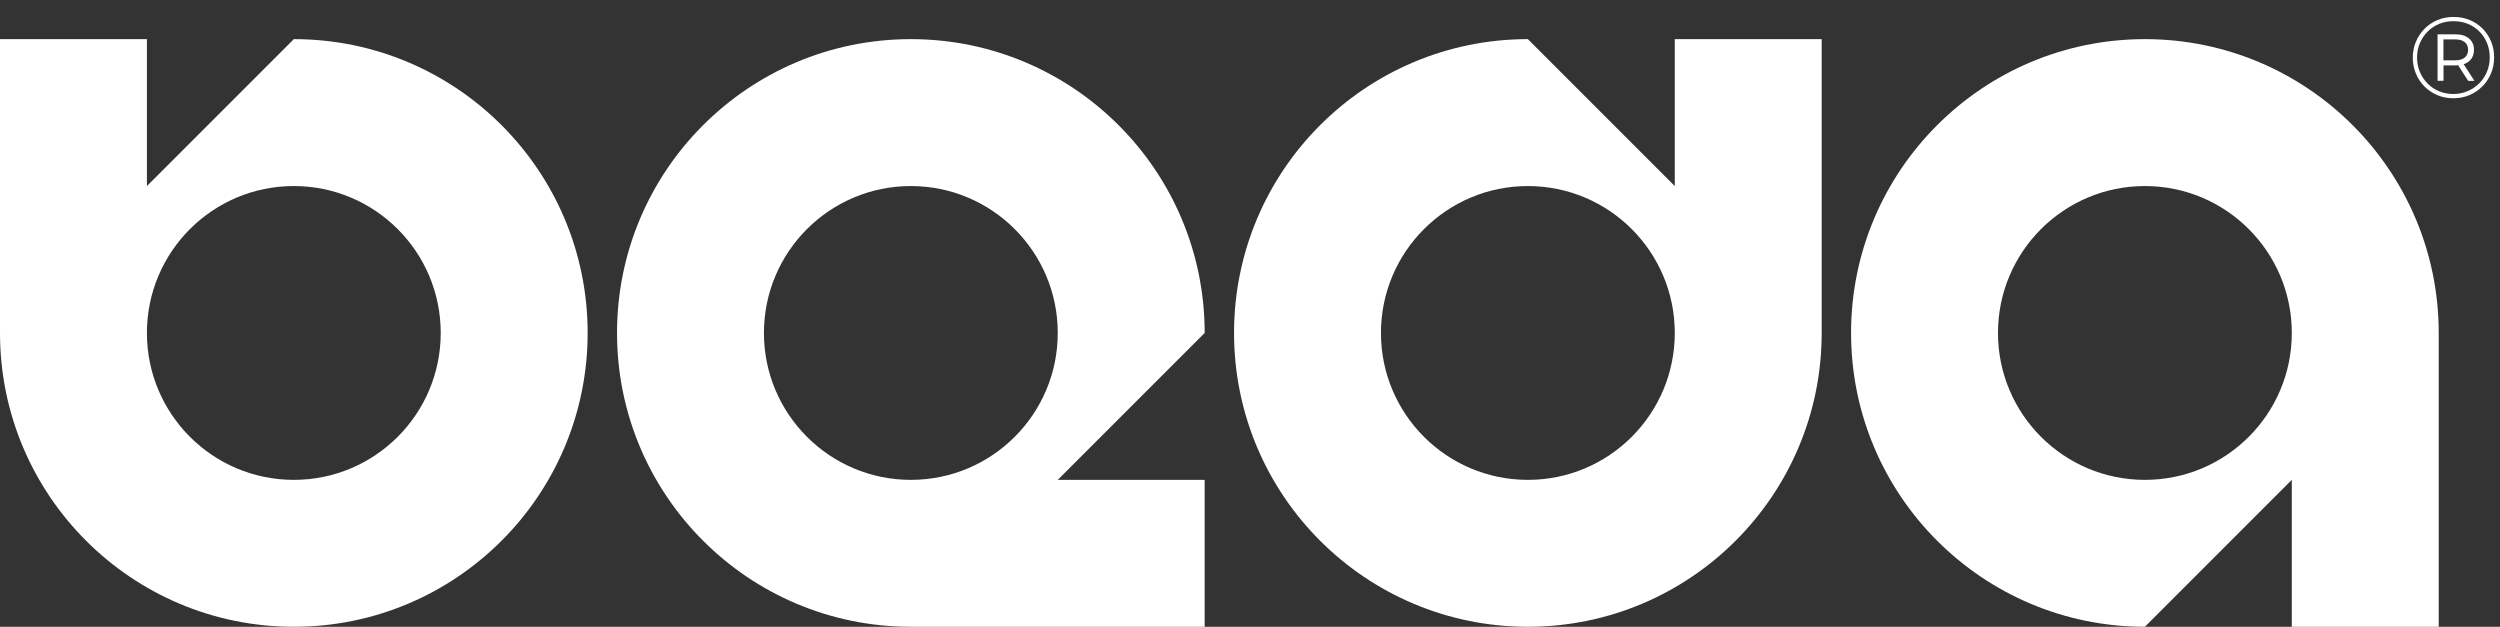
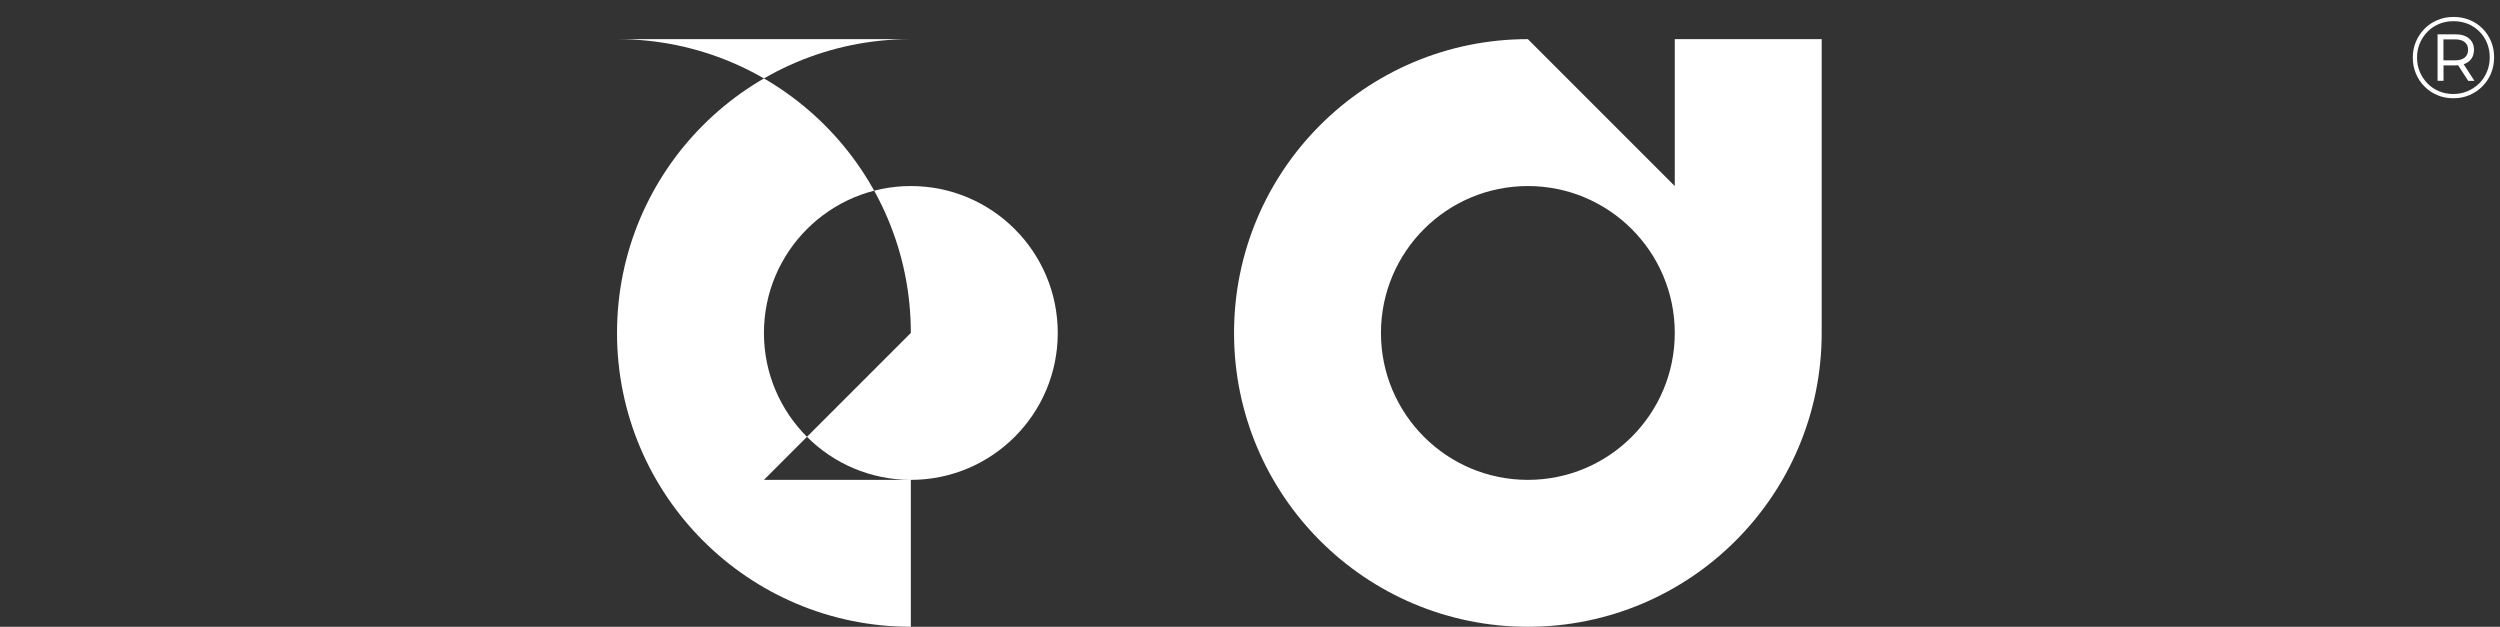
<svg xmlns="http://www.w3.org/2000/svg" viewBox="0 0 850.86 213.32">
  <rect x="0" y="0" width="850.86" height="213.32" fill="#333333" stroke="none" />
  <g id="a" />
  <g id="b">
    <g id="c">
-       <path d="M100,13.32L50,63.32V13.32H0V113.32c0,55.23,44.77,100,100,100s100-44.77,100-100S155.23,13.32,100,13.32Zm0,150c-27.61,0-50-22.39-50-50s22.39-50,50-50,50,22.39,50,50-22.39,50-50,50Z" style="fill:#fff;" />
-       <path d="M310,13.32c-55.23,0-100,44.77-100,100,0,55.23,44.77,100,100,100h100v-50h-50l50-50c0-55.23-44.77-100-100-100Zm0,50c27.61,0,50,22.39,50,50s-22.39,50-50,50c-27.61,0-50-22.39-50-50s22.39-50,50-50Z" style="fill:#fff;" />
+       <path d="M310,13.32c-55.23,0-100,44.77-100,100,0,55.23,44.77,100,100,100v-50h-50l50-50c0-55.23-44.77-100-100-100Zm0,50c27.61,0,50,22.39,50,50s-22.39,50-50,50c-27.61,0-50-22.39-50-50s22.39-50,50-50Z" style="fill:#fff;" />
      <path d="M570,13.32V63.32l-50-50c-55.23,0-100,44.77-100,100s44.77,100,100,100,100-44.77,100-100V13.32h-50Zm-50,150c-27.61,0-50-22.39-50-50s22.39-50,50-50,50,22.39,50,50-22.39,50-50,50Z" style="fill:#fff;" />
-       <path d="M730,13.32c-55.23,0-100,44.77-100,100s44.77,100,100,100l50-50v50h50V113.32c0-55.23-44.77-100-100-100Zm0,150c-27.61,0-50-22.39-50-50s22.39-50,50-50,50,22.39,50,50-22.39,50-50,50Z" style="fill:#fff;" />
      <path d="M834.98,33.44c-1.96,0-3.78-.35-5.45-1.06-1.67-.71-3.14-1.69-4.39-2.96-1.25-1.27-2.23-2.74-2.92-4.41-.69-1.67-1.04-3.48-1.04-5.41s.35-3.74,1.06-5.41c.71-1.67,1.69-3.14,2.94-4.41,1.25-1.27,2.72-2.25,4.41-2.96s3.51-1.06,5.47-1.06,3.78,.35,5.47,1.04c1.69,.69,3.15,1.67,4.39,2.92s2.21,2.71,2.9,4.37c.69,1.66,1.04,3.47,1.04,5.43s-.35,3.78-1.06,5.47c-.71,1.69-1.69,3.16-2.96,4.43s-2.74,2.25-4.41,2.96c-1.67,.71-3.49,1.06-5.45,1.06Zm-.04-1.45c1.75,0,3.38-.32,4.88-.96,1.5-.64,2.82-1.52,3.96-2.65,1.14-1.12,2.02-2.45,2.65-3.98,.63-1.53,.94-3.16,.94-4.88s-.31-3.37-.92-4.86c-.61-1.49-1.48-2.8-2.59-3.92-1.11-1.12-2.42-1.99-3.92-2.61-1.5-.61-3.14-.92-4.92-.92s-3.38,.31-4.9,.94c-1.52,.63-2.83,1.51-3.94,2.65-1.11,1.14-1.98,2.45-2.61,3.94-.63,1.49-.94,3.11-.94,4.86s.31,3.34,.94,4.84c.63,1.5,1.5,2.82,2.61,3.96,1.11,1.14,2.42,2.02,3.92,2.65,1.5,.63,3.12,.94,4.84,.94Zm-5.33-4.47V11.68h6.15c1.93,0,3.46,.48,4.57,1.43,1.11,.95,1.67,2.23,1.67,3.82,0,1.67-.56,2.98-1.67,3.92-1.11,.94-2.65,1.41-4.61,1.41h-4.08v5.25h-2.04Zm2-6.98h4c1.38,0,2.46-.31,3.23-.94,.77-.63,1.16-1.52,1.16-2.67s-.39-1.99-1.16-2.61c-.77-.61-1.85-.92-3.23-.92h-4v7.13Zm8.43,6.98l-3.96-6.12h2.12l3.96,6.12h-2.12Z" style="fill:#fff;" />
    </g>
  </g>
</svg>